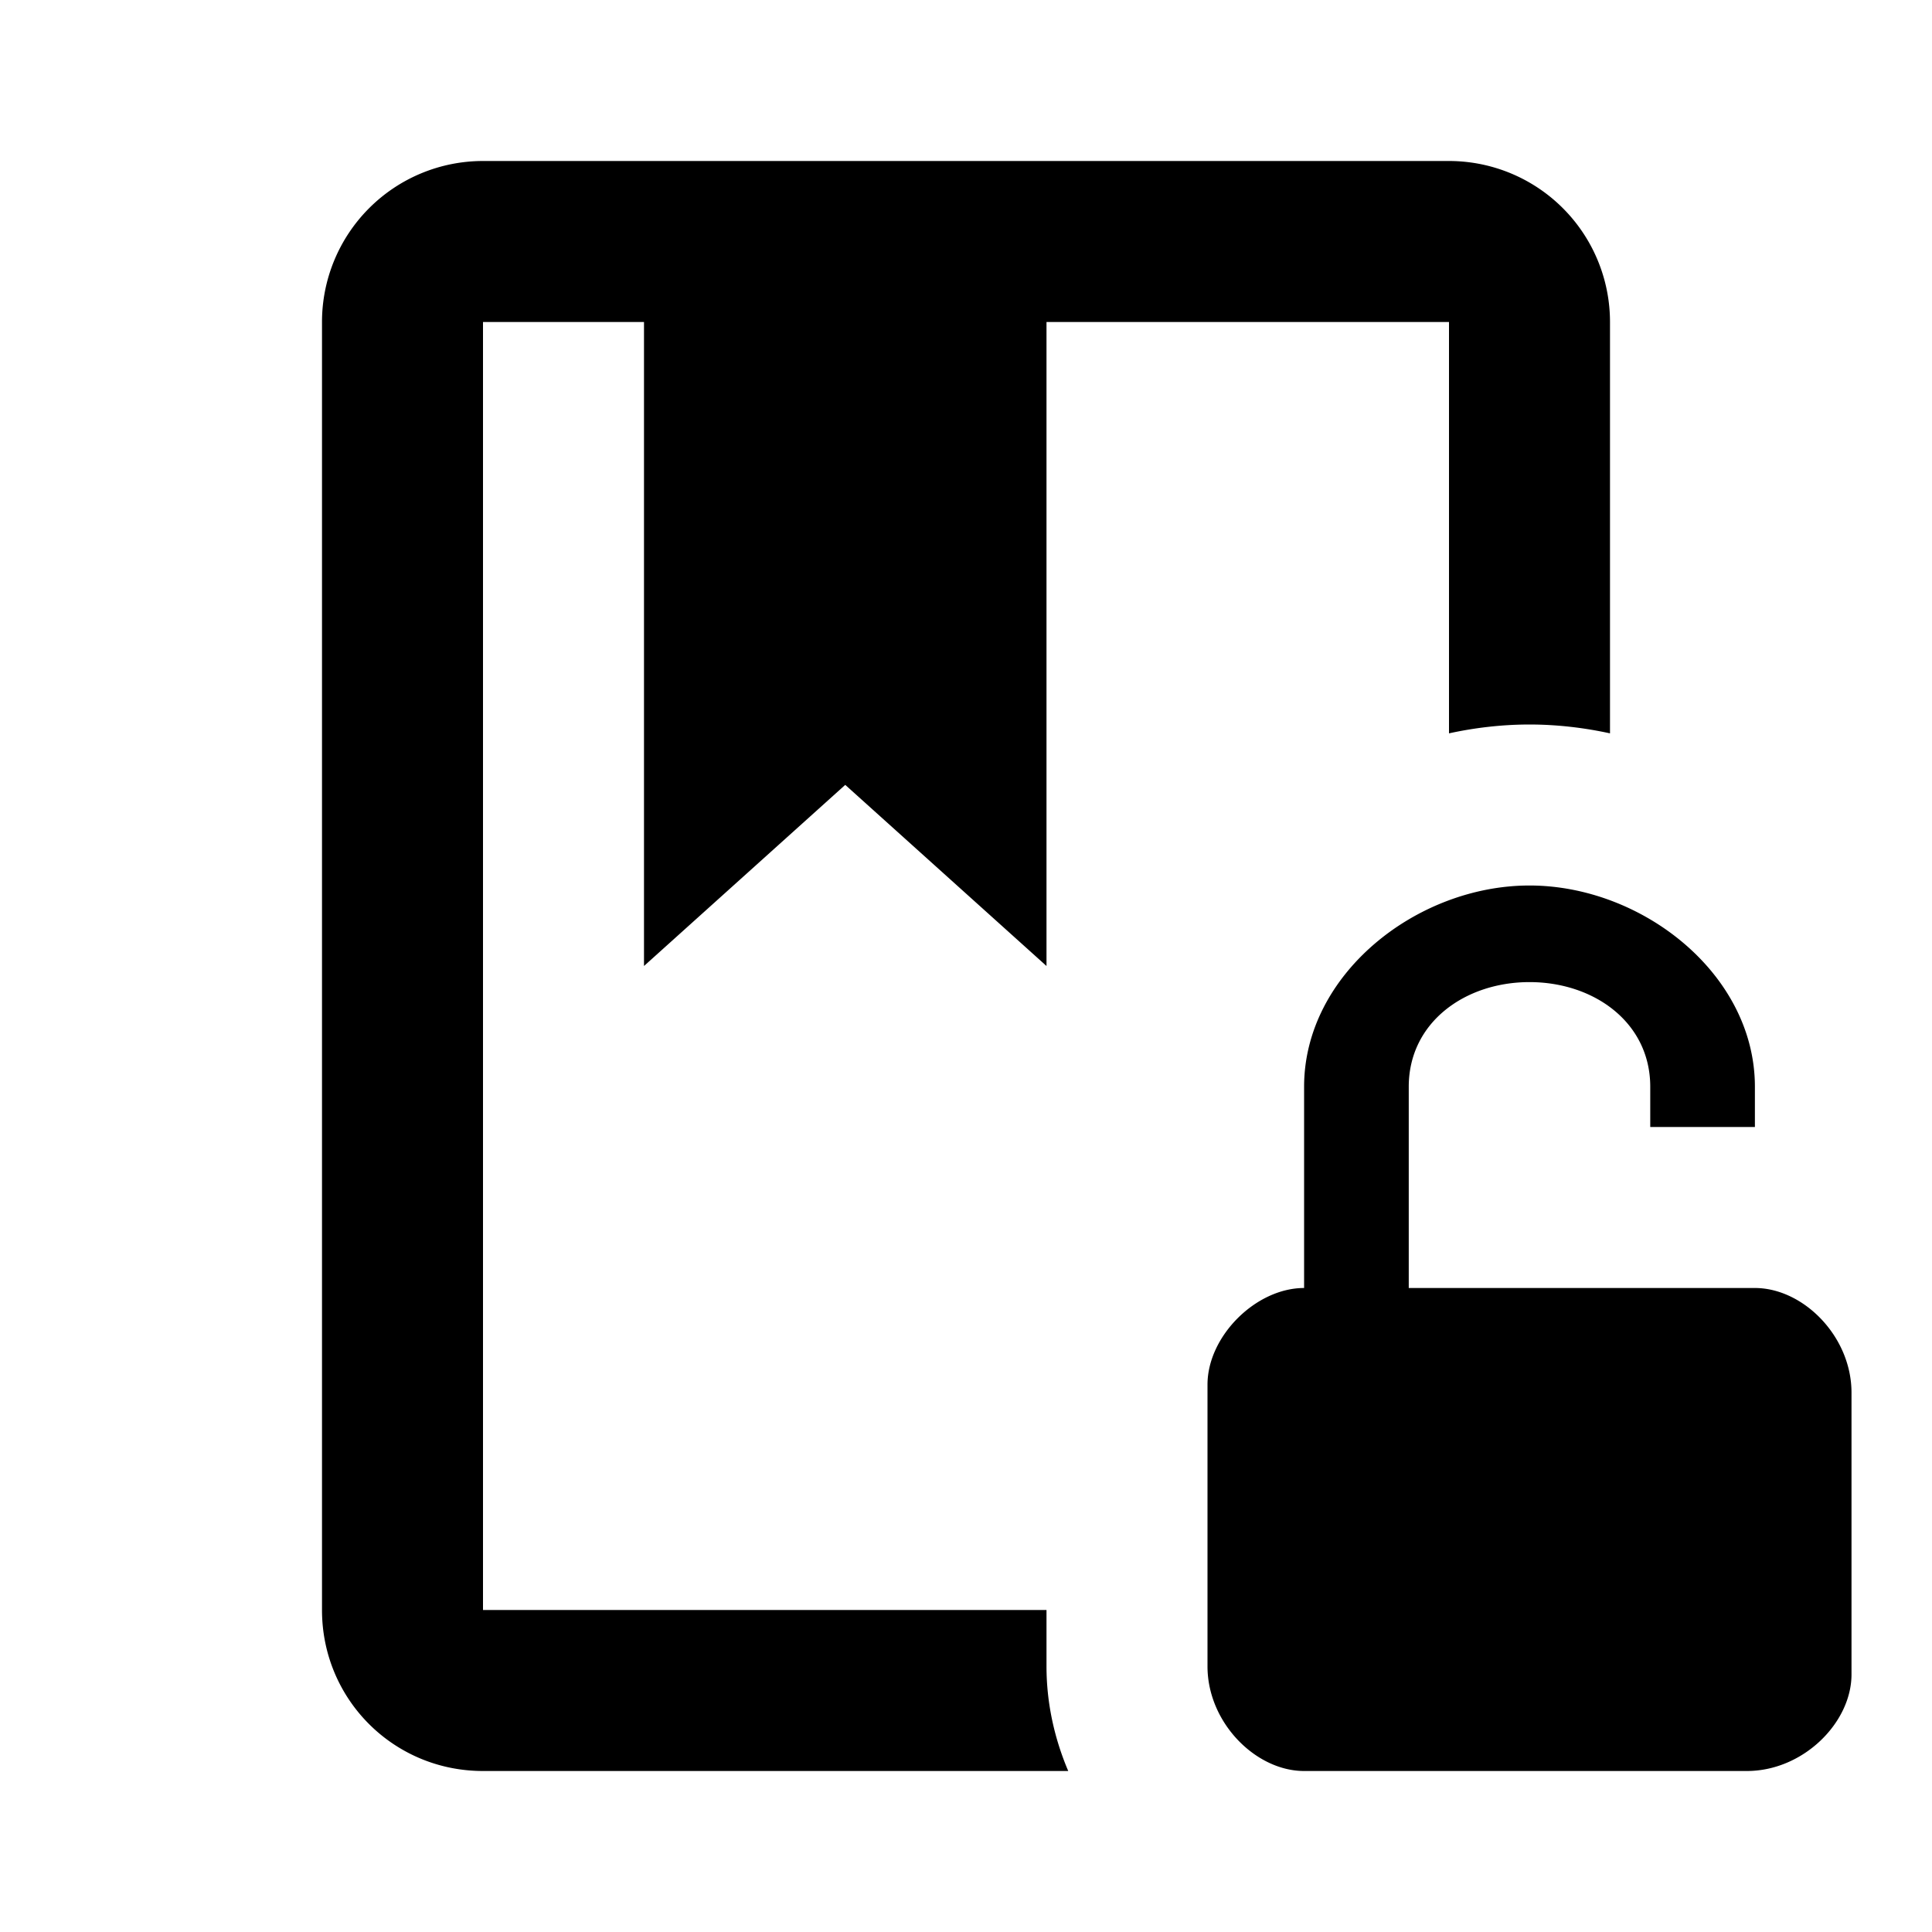
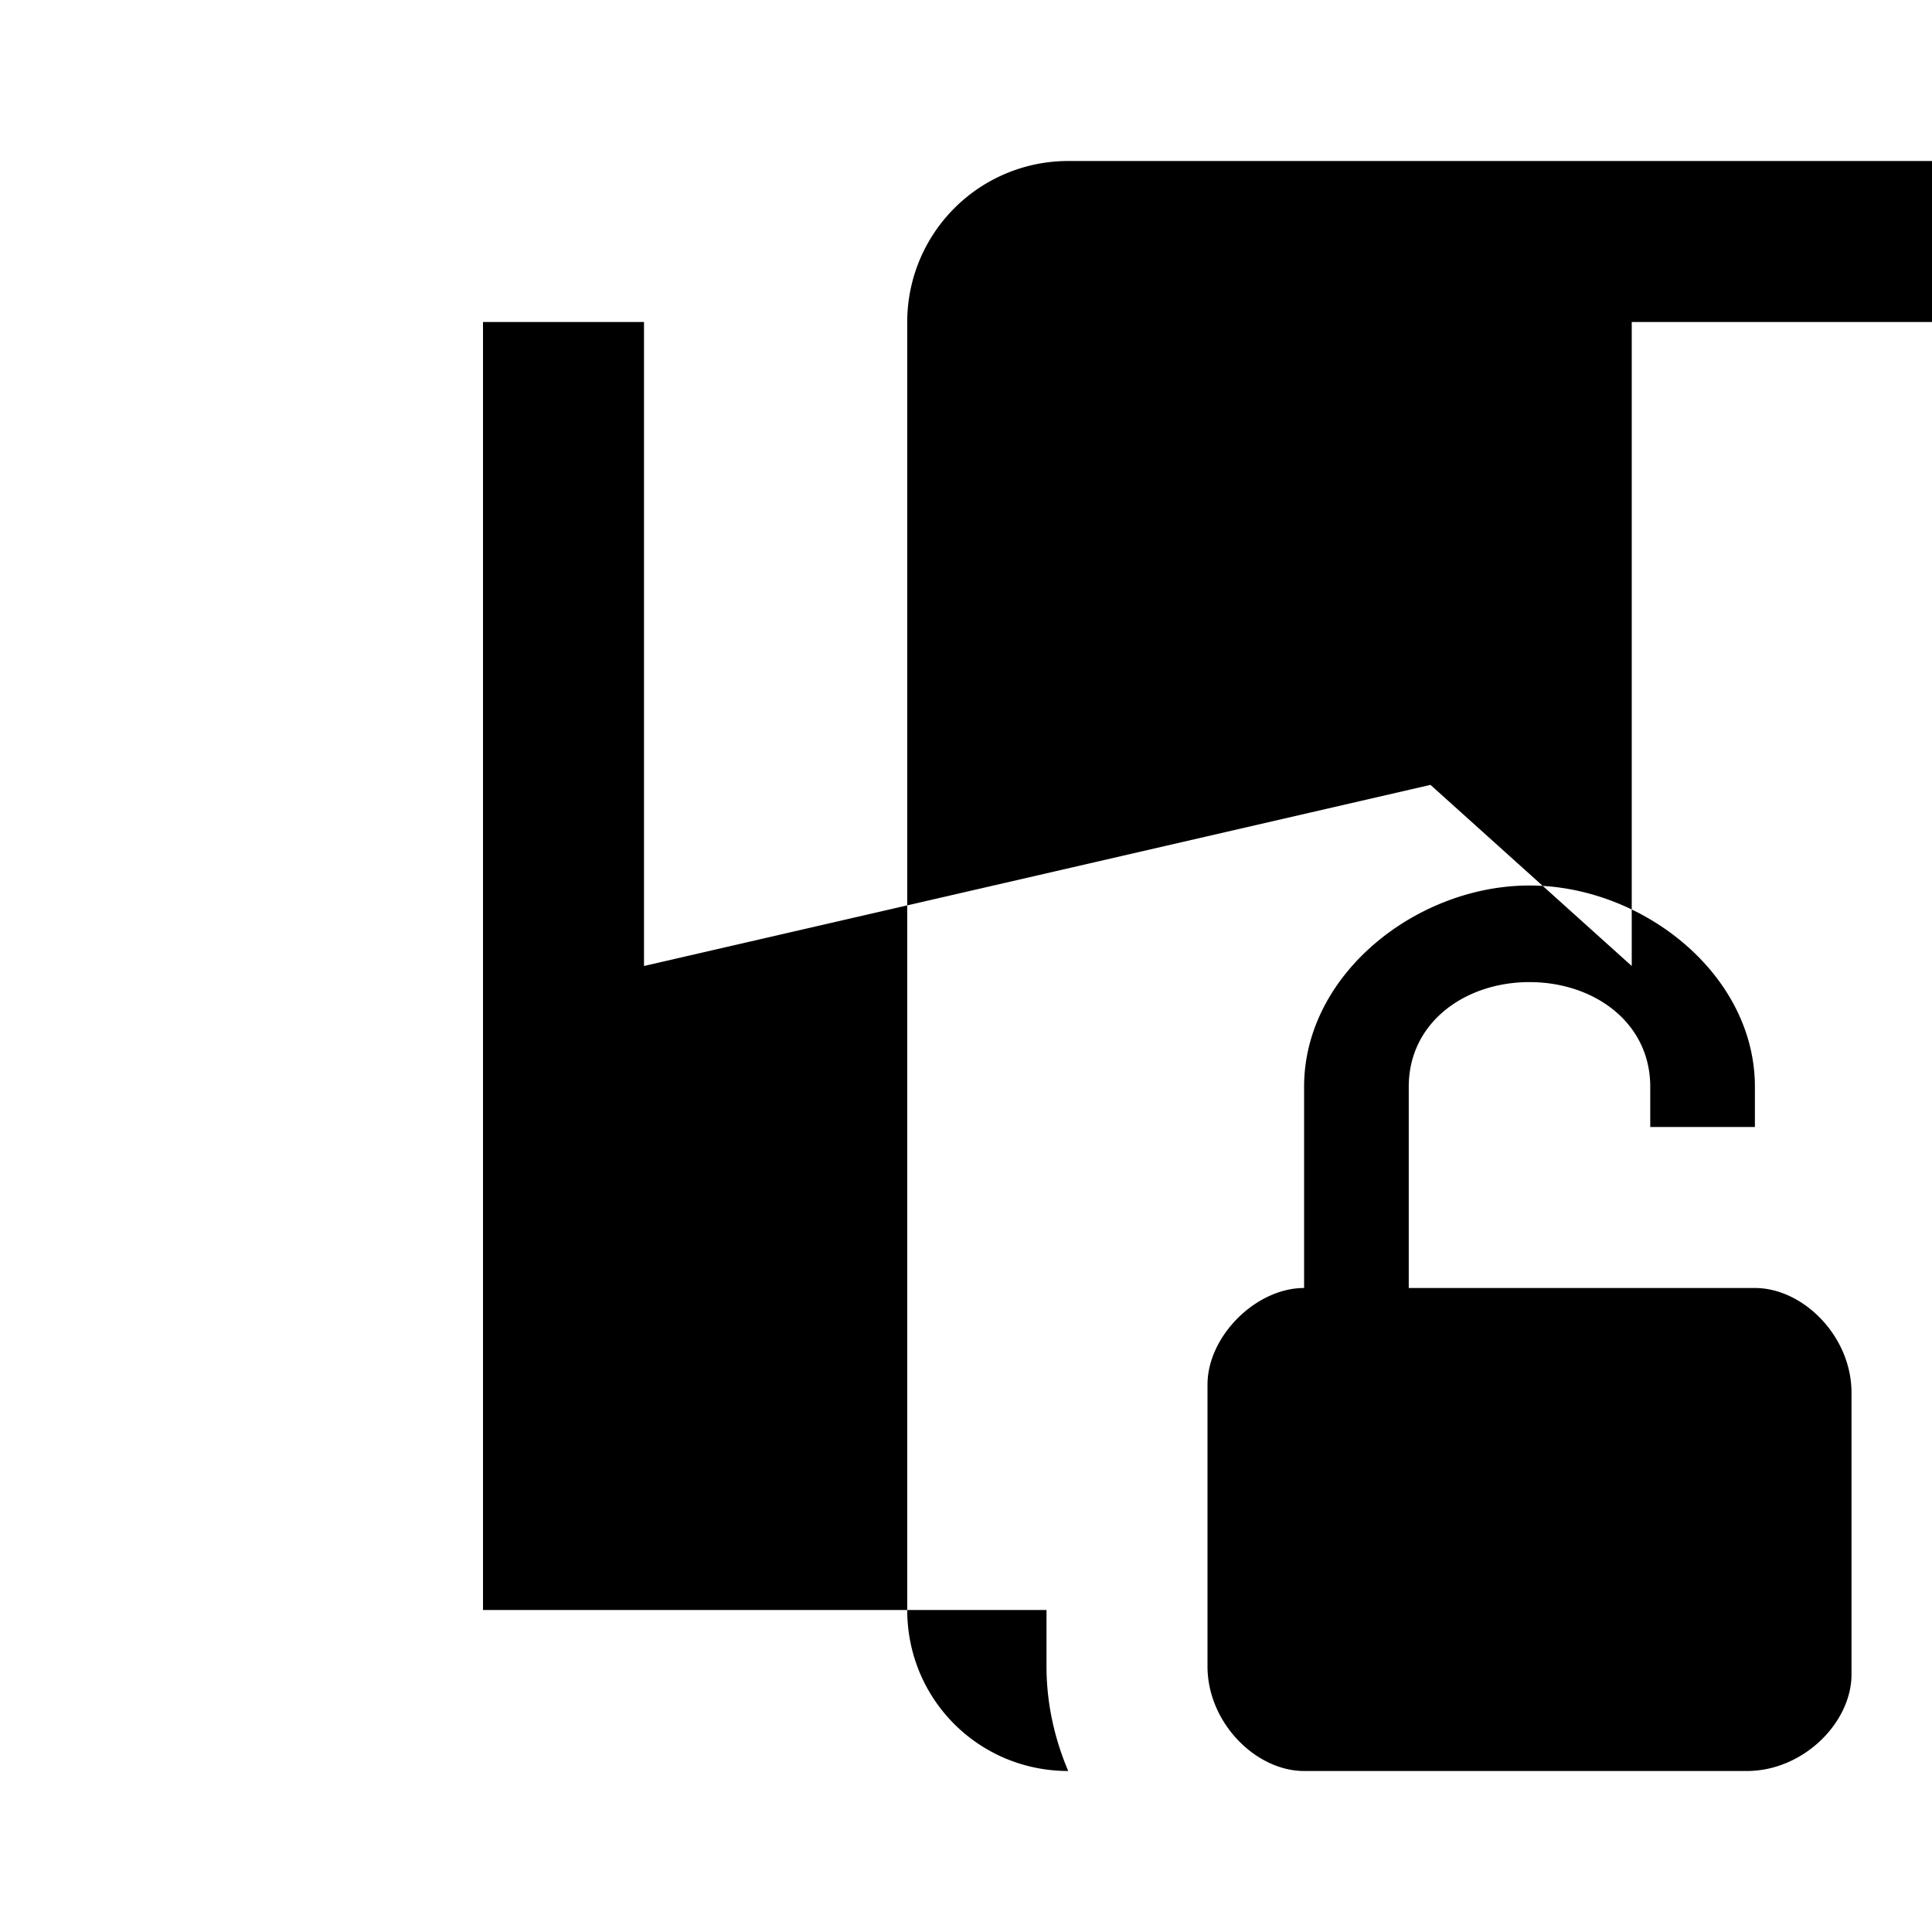
<svg xmlns="http://www.w3.org/2000/svg" viewBox="0 0 24 24">
-   <path d="M13 20.7c0 .46.1.9.27 1.3H6c-1.11 0-2-.89-2-2V4a2 2 0 012-2h12a2 2 0 012 2v5.11c-.32-.07-.66-.11-1-.11s-.68.04-1 .11V4h-5v8l-2.5-2.25L8 12V4H6v16h7v.7m8.8-4.7h-4.3v-2.5c0-.8.7-1.3 1.5-1.3s1.5.5 1.5 1.3v.5h1.3v-.5c0-1.4-1.4-2.5-2.8-2.5s-2.8 1.1-2.8 2.5V16c-.6 0-1.2.6-1.2 1.2v3.5c0 .7.6 1.3 1.2 1.3h5.5c.7 0 1.3-.6 1.3-1.2v-3.5c0-.7-.6-1.3-1.2-1.3z" />
+   <path d="M13 20.7c0 .46.1.9.27 1.3c-1.11 0-2-.89-2-2V4a2 2 0 012-2h12a2 2 0 012 2v5.11c-.32-.07-.66-.11-1-.11s-.68.04-1 .11V4h-5v8l-2.5-2.25L8 12V4H6v16h7v.7m8.8-4.7h-4.3v-2.5c0-.8.7-1.3 1.5-1.3s1.5.5 1.5 1.3v.5h1.3v-.5c0-1.4-1.4-2.5-2.8-2.5s-2.8 1.1-2.8 2.5V16c-.6 0-1.2.6-1.2 1.2v3.5c0 .7.6 1.3 1.2 1.3h5.5c.7 0 1.3-.6 1.3-1.2v-3.5c0-.7-.6-1.3-1.2-1.3z" />
</svg>